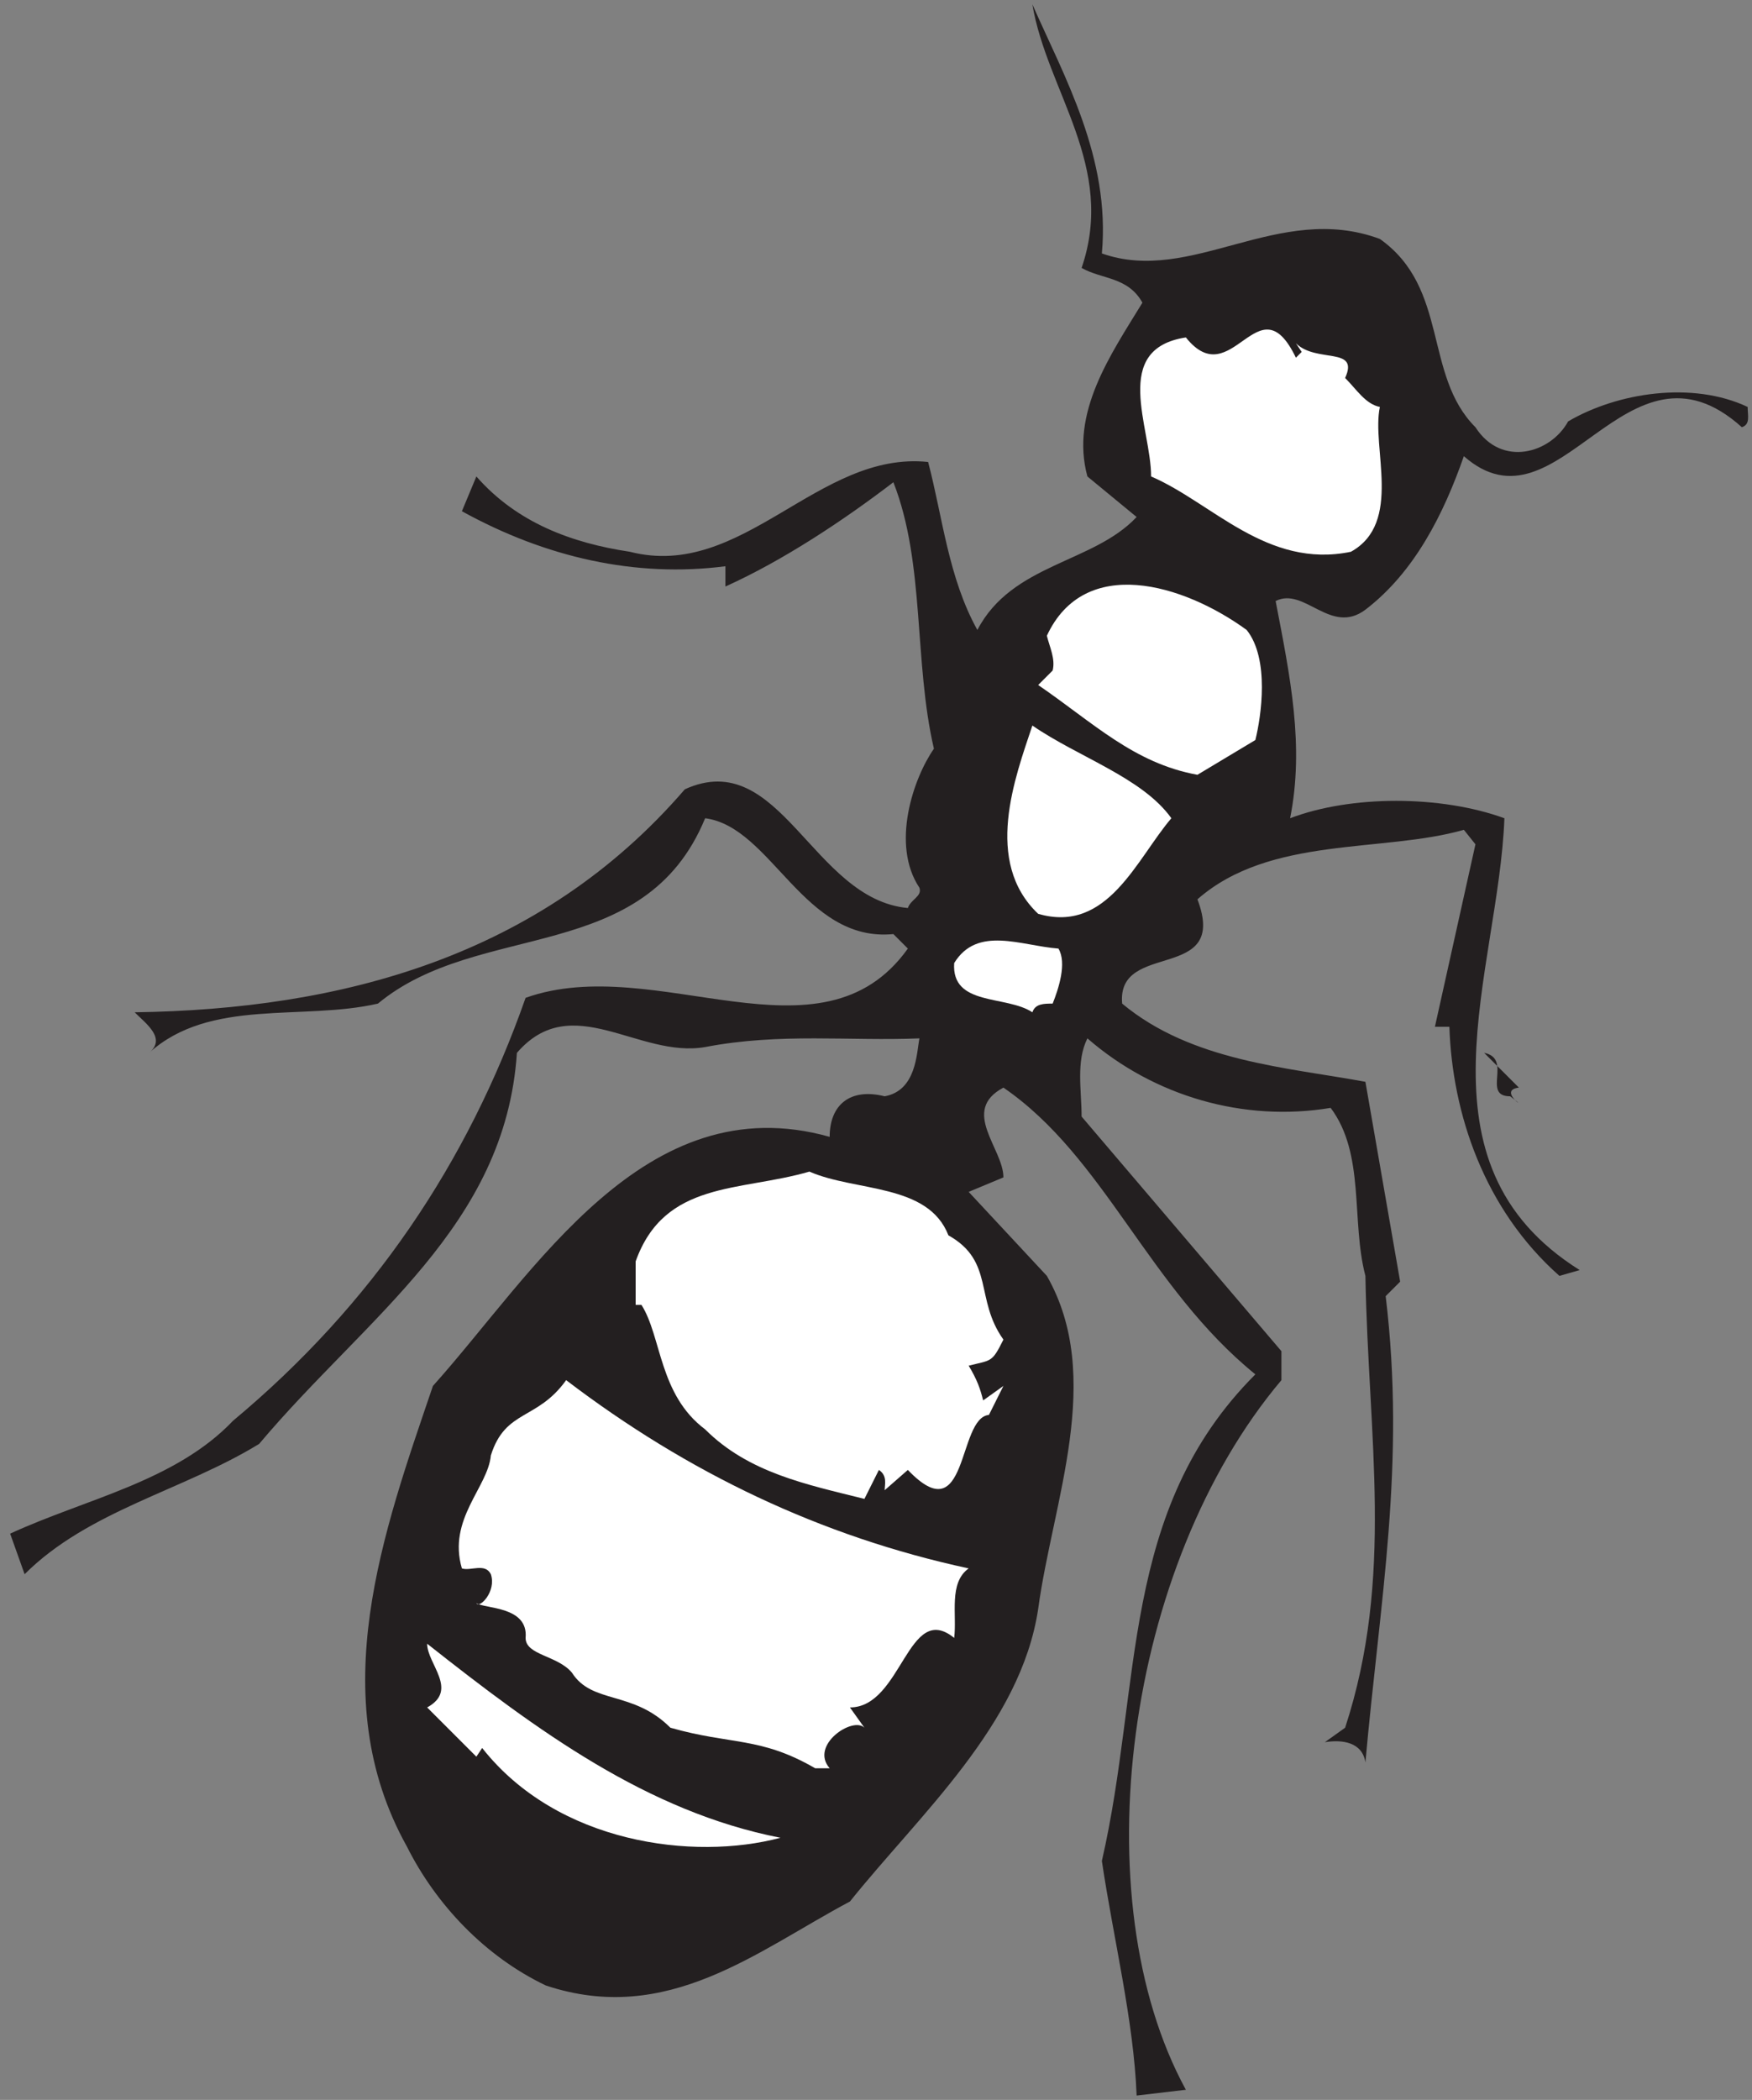
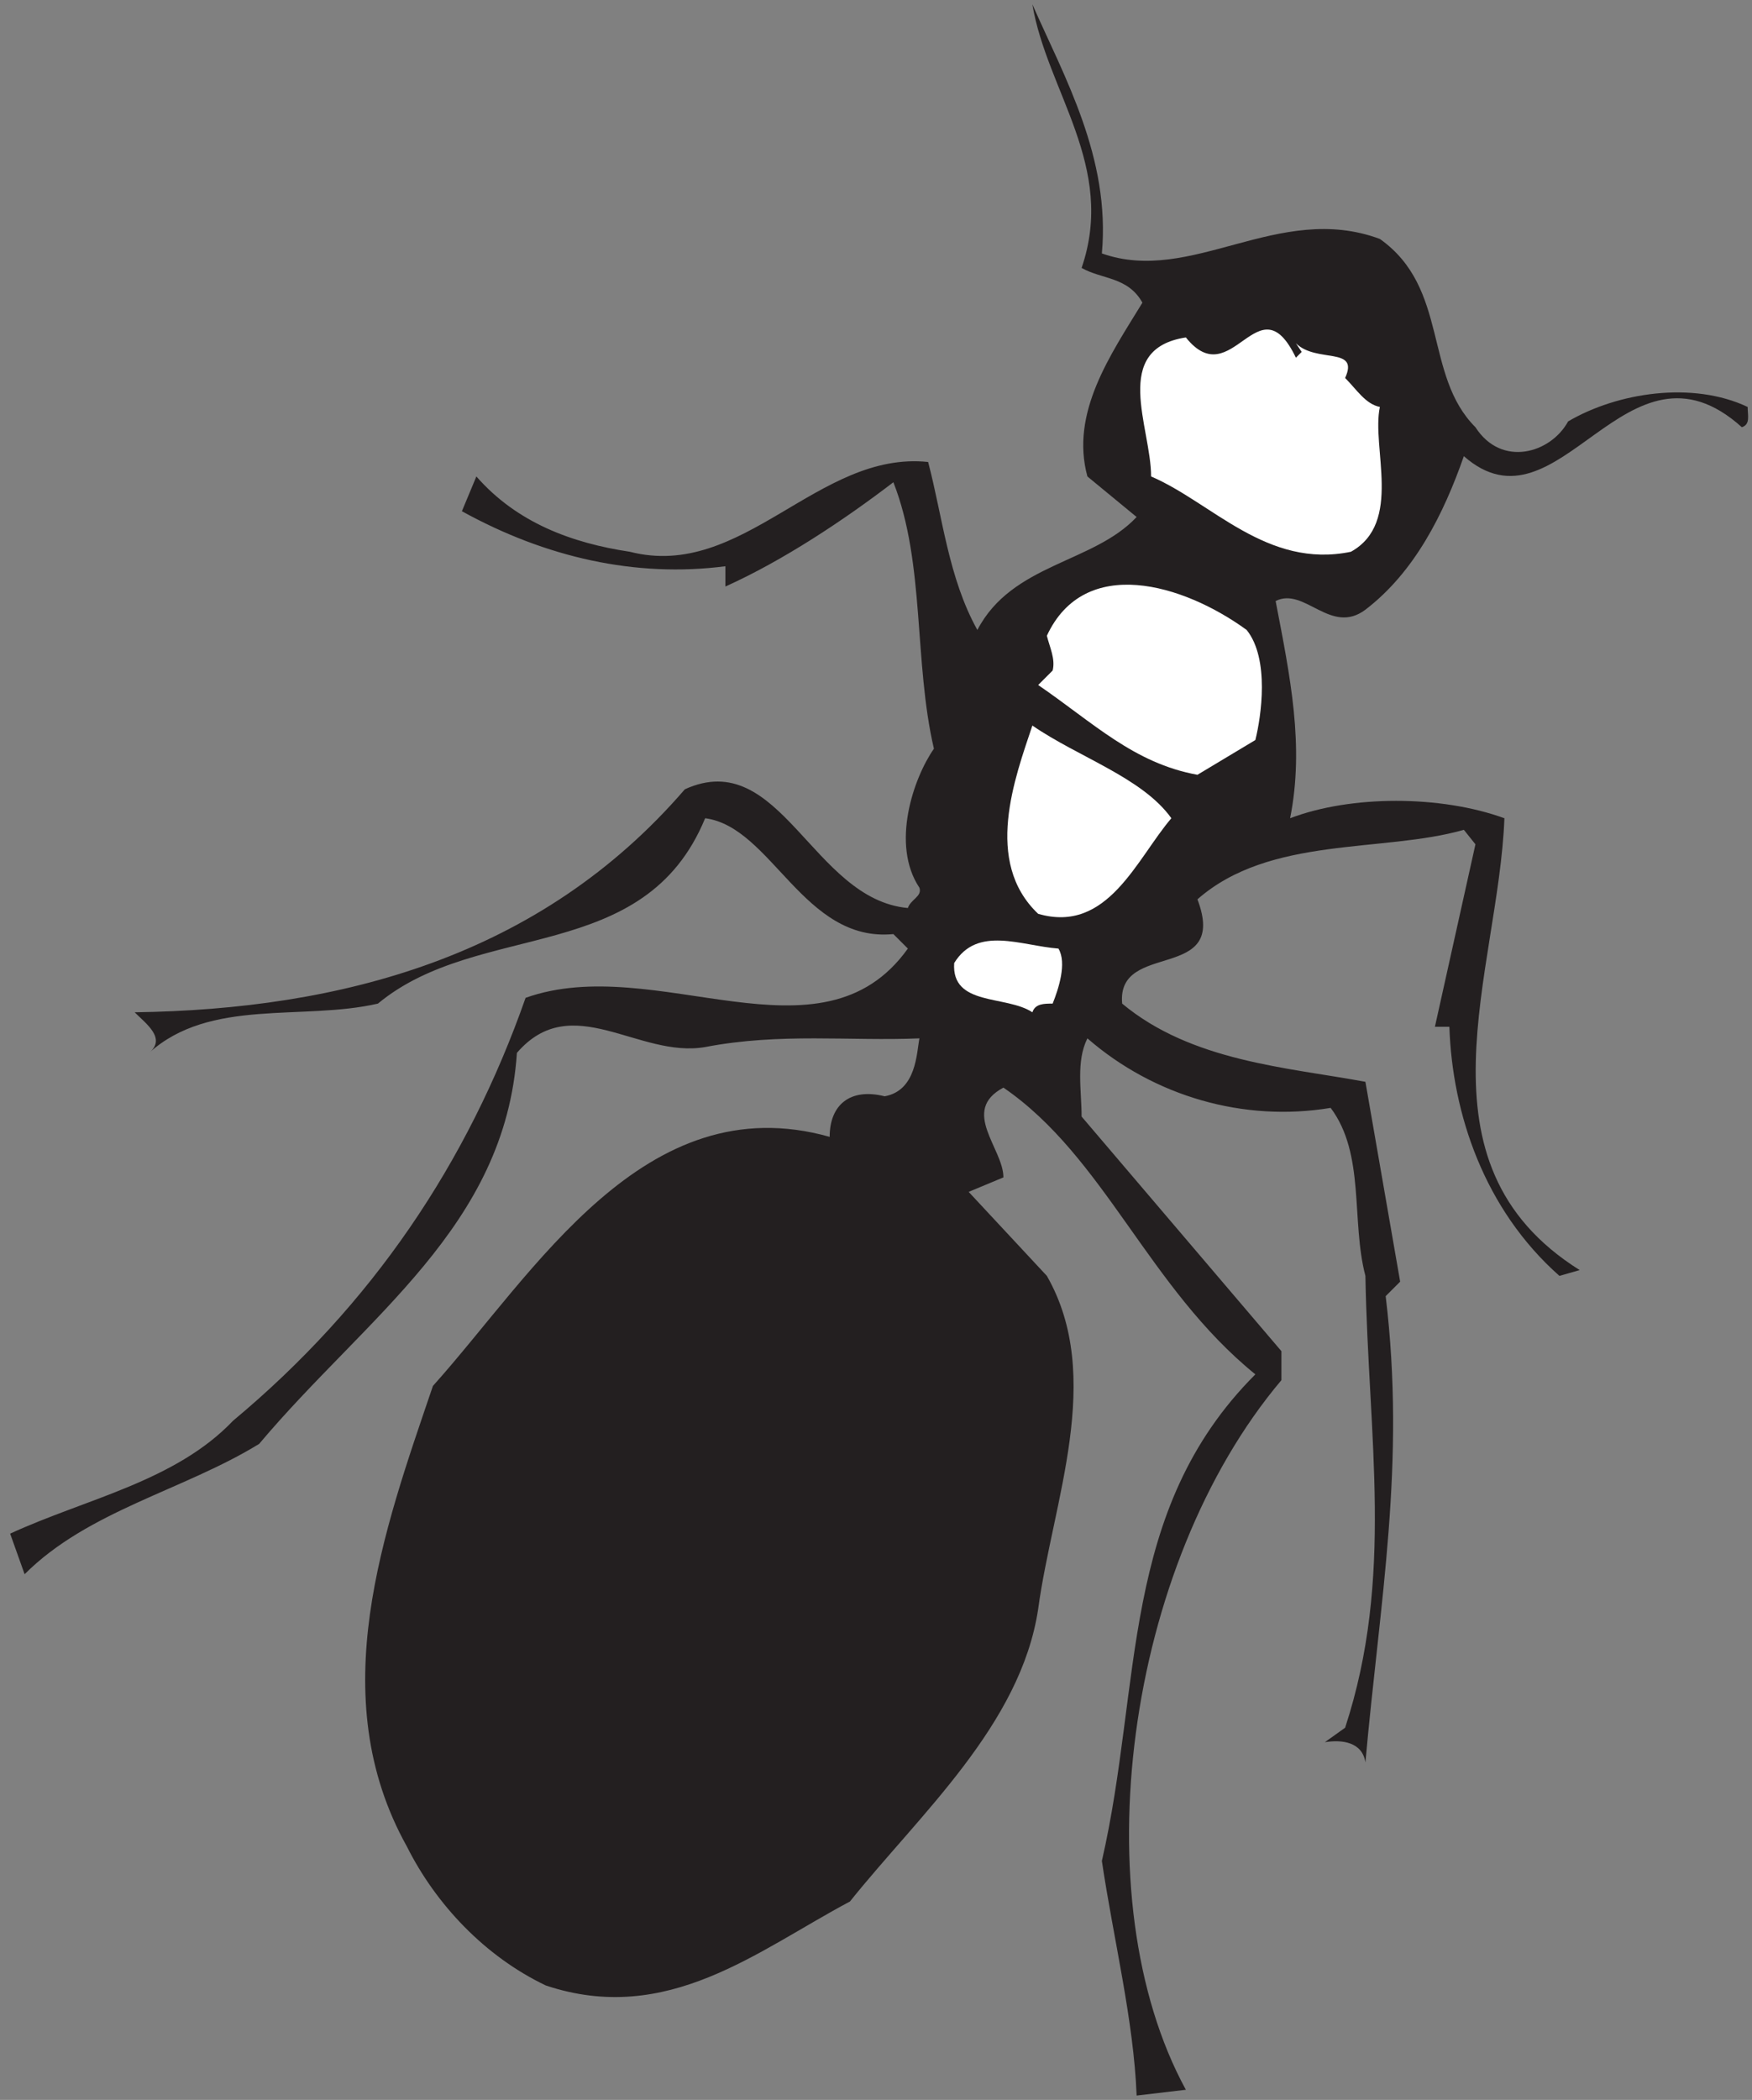
<svg xmlns="http://www.w3.org/2000/svg" xmlns:ns1="http://www.inkscape.org/namespaces/inkscape" xmlns:ns2="http://sodipodi.sourceforge.net/DTD/sodipodi-0.dtd" id="svg16531" version="1.1" ns1:version="0.48.1 " width="151.25" height="181.25" xml:space="preserve" ns2:docname="Ant_01.pdf">
  <rect width="100%" height="100%" fill="#808080" stroke="none" />
  <defs id="defs16535" />
  <ns2:namedview pagecolor="#ffffff" bordercolor="#666666" borderopacity="1" objecttolerance="10" gridtolerance="10" guidetolerance="10" ns1:pageopacity="0" ns1:pageshadow="2" ns1:window-width="640" ns1:window-height="480" id="namedview16533" showgrid="false" ns1:zoom="1.6055172" ns1:cx="75.625" ns1:cy="90.625" ns1:window-x="413" ns1:window-y="104" ns1:window-maximized="0" ns1:current-layer="g16539" />
  <g id="g16539" ns1:groupmode="layer" ns1:label="Ant_01" transform="matrix(1.25,0,0,-1.25,0,181.25)">
    <g id="g16541" transform="scale(0.24,0.24)">
      <path d="m 311.25,527.082 c 5.832,-3.332 13.332,-2.5 17.5,-10 -9.168,-15 -20.832,-31.664 -15.832,-50 l 14.164,-11.664 c -12.5,-13.336 -35.832,-13.336 -45.832,-32.5 -8.332,15 -10,32.5 -14.168,48.332 -31.664,3.332 -53.332,-34.168 -85.832,-25.832 -16.668,2.5 -32.5,8.332 -44.168,21.664 l -4.164,-10 c 24.164,-13.332 50,-19.164 75.832,-15.832 l 0,-5.832 c 16.668,7.5 34.168,19.164 48.332,30 9.168,-23.336 5.836,-51.668 11.668,-76.668 -5.832,-8.332 -12.5,-27.5 -4.168,-40 0.836,-2.5 -2.5,-3.332 -3.332,-5.832 -27.5,2.5 -36.668,46.664 -64.168,34.164 C 155.418,328.75 97.918,313.75 38.75,312.918 c 3.332,-3.336 9.168,-7.5 4.168,-11.668 17.5,15.832 44.164,9.168 65.832,14.168 29.168,24.164 76.668,10.832 94.168,53.332 19.164,-2.5 28.332,-35.832 54.164,-33.332 l 4.168,-4.168 c -25,-35 -72.5,-0.832 -110,-14.168 -16.668,-47.5 -44.168,-88.332 -84.168,-121.664 -16.664,-17.5 -42.5,-22.5 -64.164,-32.5 L 7.082,151.25 c 18.336,18.332 45.836,24.168 67.5,37.5 30.836,36.668 70.836,62.5 74.168,112.5 15.832,18.332 35,-1.668 54.168,1.668 21.664,4.164 41.664,1.664 61.664,2.5 -0.832,-4.168 -0.832,-15 -10,-16.668 -10,2.5 -15.832,-2.5 -15.832,-11.668 -53.332,15 -85,-39.164 -114.168,-71.664 -14.164,-41.668 -31.664,-89.168 -7.5,-132.5 8.336,-16.668 22.5,-31.668 40,-40 35,-11.668 60.836,10 87.5,24.164 20,25 49.168,50.836 54.168,84.168 4.168,30.832 19.168,66.668 2.5,95.832 l -22.5,24.168 10,4.168 c 0,8.332 -12.5,19.164 0,25.832 29.168,-20 41.668,-57.5 72.5,-82.5 -39.168,-39.168 -32.5,-89.168 -44.168,-140 3.336,-22.5 9.168,-45.832 10,-67.5 L 341.25,2.918 C 311.25,57.918 323.75,153.75 368.75,207.082 l 0,8.336 -57.5,67.5 c 0,7.5 -1.668,15.832 1.668,22.5 19.164,-16.668 45,-24.168 70,-20 10,-13.336 5.832,-32.5 10,-48.336 0.832,-46.664 8.332,-86.664 -5.836,-130 l -5.832,-4.164 c 5,0.832 10.832,0 11.668,-5.836 4.164,46.668 11.664,85.836 5.832,134.168 l 4.168,4.168 -10,57.5 c -22.5,4.164 -50,5.832 -70,22.5 -1.668,18.332 30.832,5.832 21.664,30 20.836,18.332 53.336,13.332 76.668,20 l 3.332,-4.168 -11.664,-52.5 4.164,0 c 0.836,-25 10,-52.5 31.668,-71.668 l 5.832,1.668 c -49.164,30.832 -23.332,85.832 -21.664,130 -18.336,6.668 -44.168,6.668 -61.668,0 4.168,20.832 0,40.832 -4.168,62.5 8.336,4.168 15.836,-10 25.836,-2.5 14.164,10.832 22.5,27.5 28.332,44.168 27.5,-24.168 46.668,38.332 80,8.332 2.5,0.832 1.668,3.332 1.668,5.832 -15.836,7.5 -37.5,4.168 -51.668,-4.164 -5,-9.168 -19.168,-13.336 -26.668,-1.668 -15,15 -7.5,40 -27.5,54.168 -29.164,10.832 -54.164,-13.336 -80,-4.168 2.5,27.5 -10.832,50.832 -20,71.668 4.168,-25 24.168,-46.668 14.168,-75.836" style="fill:#231f20;fill-opacity:1;fill-rule:nonzero;stroke:none" id="path16543" />
      <path d="m 341.25,507.082 c -21.668,-3.332 -10,-25.832 -10,-40 17.5,-7.5 33.332,-26.664 57.5,-21.664 15,8.332 5.832,30 8.332,41.664 -4.164,0.836 -6.664,5 -10,8.336 4.168,9.164 -8.332,4.164 -14.164,10 l 1.664,-2.5 -1.664,-1.668 c -10.836,22.5 -18.336,-10.832 -31.668,5.832" style="fill:#ffffff;fill-opacity:1;fill-rule:nonzero;stroke:none" id="path16545" />
      <path d="m 301.25,421.25 c 0.832,-3.332 2.5,-6.668 1.668,-10 l -4.168,-4.168 c 15.832,-10.832 27.5,-22.5 45.832,-25.832 l 16.668,10 c 1.668,6.668 4.168,23.332 -2.5,31.668 -18.332,13.332 -46.668,21.664 -57.5,-1.668" style="fill:#ffffff;fill-opacity:1;fill-rule:nonzero;stroke:none" id="path16547" />
      <path d="m 298.75,341.25 c 20,-5.832 28.332,15.832 38.332,27.5 -8.332,11.668 -26.664,17.5 -40,26.668 -5,-15 -14.164,-39.168 1.668,-54.168" style="fill:#ffffff;fill-opacity:1;fill-rule:nonzero;stroke:none" id="path16549" />
      <path d="m 274.582,327.082 c -0.832,-12.5 15,-9.164 22.5,-14.164 0.836,2.5 3.336,2.5 5.836,2.5 1.664,4.164 4.164,11.664 1.664,15.832 -10.832,0.832 -23.332,6.668 -30,-4.168" style="fill:#ffffff;fill-opacity:1;fill-rule:nonzero;stroke:none" id="path16551" />
-       <path d="m 434.582,288.75 c 6.668,-5 -4.164,1.668 2.5,2.5 l -10,10 c 8.336,-1.668 -0.832,-12.5 7.5,-12.5" style="fill:#231f20;fill-opacity:1;fill-rule:nonzero;stroke:none" id="path16553" />
-       <path d="m 182.918,241.25 0,-12.5 1.664,0 c 5.836,-9.168 5,-25.832 18.336,-35.832 12.5,-12.5 29.164,-15.836 45.832,-20 l 4.168,8.332 c 2.5,-1.668 1.664,-4.168 1.664,-5.832 l 6.668,5.832 c 17.5,-18.332 14.168,15 23.332,15.832 l 4.168,8.336 -5.832,-4.168 c -0.836,3.332 -1.668,5.832 -4.168,10 6.668,1.668 6.668,0.832 10,7.5 -8.332,11.668 -2.5,22.5 -15.832,30 -5.836,15 -26.668,12.5 -40,18.332 -20,-5.832 -41.668,-2.5 -50,-25.832" style="fill:#ffffff;fill-opacity:1;fill-rule:nonzero;stroke:none" id="path16555" />
-       <path d="m 141.25,185.418 c -0.832,-9.168 -12.5,-18.336 -8.332,-32.5 2.5,-0.836 6.664,1.664 8.332,-1.668 1.668,-5 -3.332,-10 -4.168,-8.332 2.5,-1.668 15,-0.836 14.168,-10 0,-5 9.168,-5 13.332,-10 5.836,-9.168 17.5,-5 28.336,-15.836 17.5,-5 25.832,-2.5 41.664,-11.664 l 4.168,0 c -5.832,6.664 6.668,15 10,11.664 l -4.168,5.836 c 15,0 16.668,30.832 30,20 0.836,6.664 -1.664,15.832 4.168,20 -42.5,9.164 -80.832,27.5 -115.832,54.164 -8.336,-11.664 -17.5,-8.332 -21.668,-21.664" style="fill:#ffffff;fill-opacity:1;fill-rule:nonzero;stroke:none" id="path16557" />
-       <path d="m 122.918,112.918 14.164,-14.168 1.668,2.5 c 21.668,-27.5 60.832,-32.5 85.832,-25.832 -38.332,7.5 -70,30.832 -101.664,55.832 0,-5.832 9.164,-13.332 0,-18.332" style="fill:#ffffff;fill-opacity:1;fill-rule:nonzero;stroke:none" id="path16559" />
    </g>
  </g>
</svg>